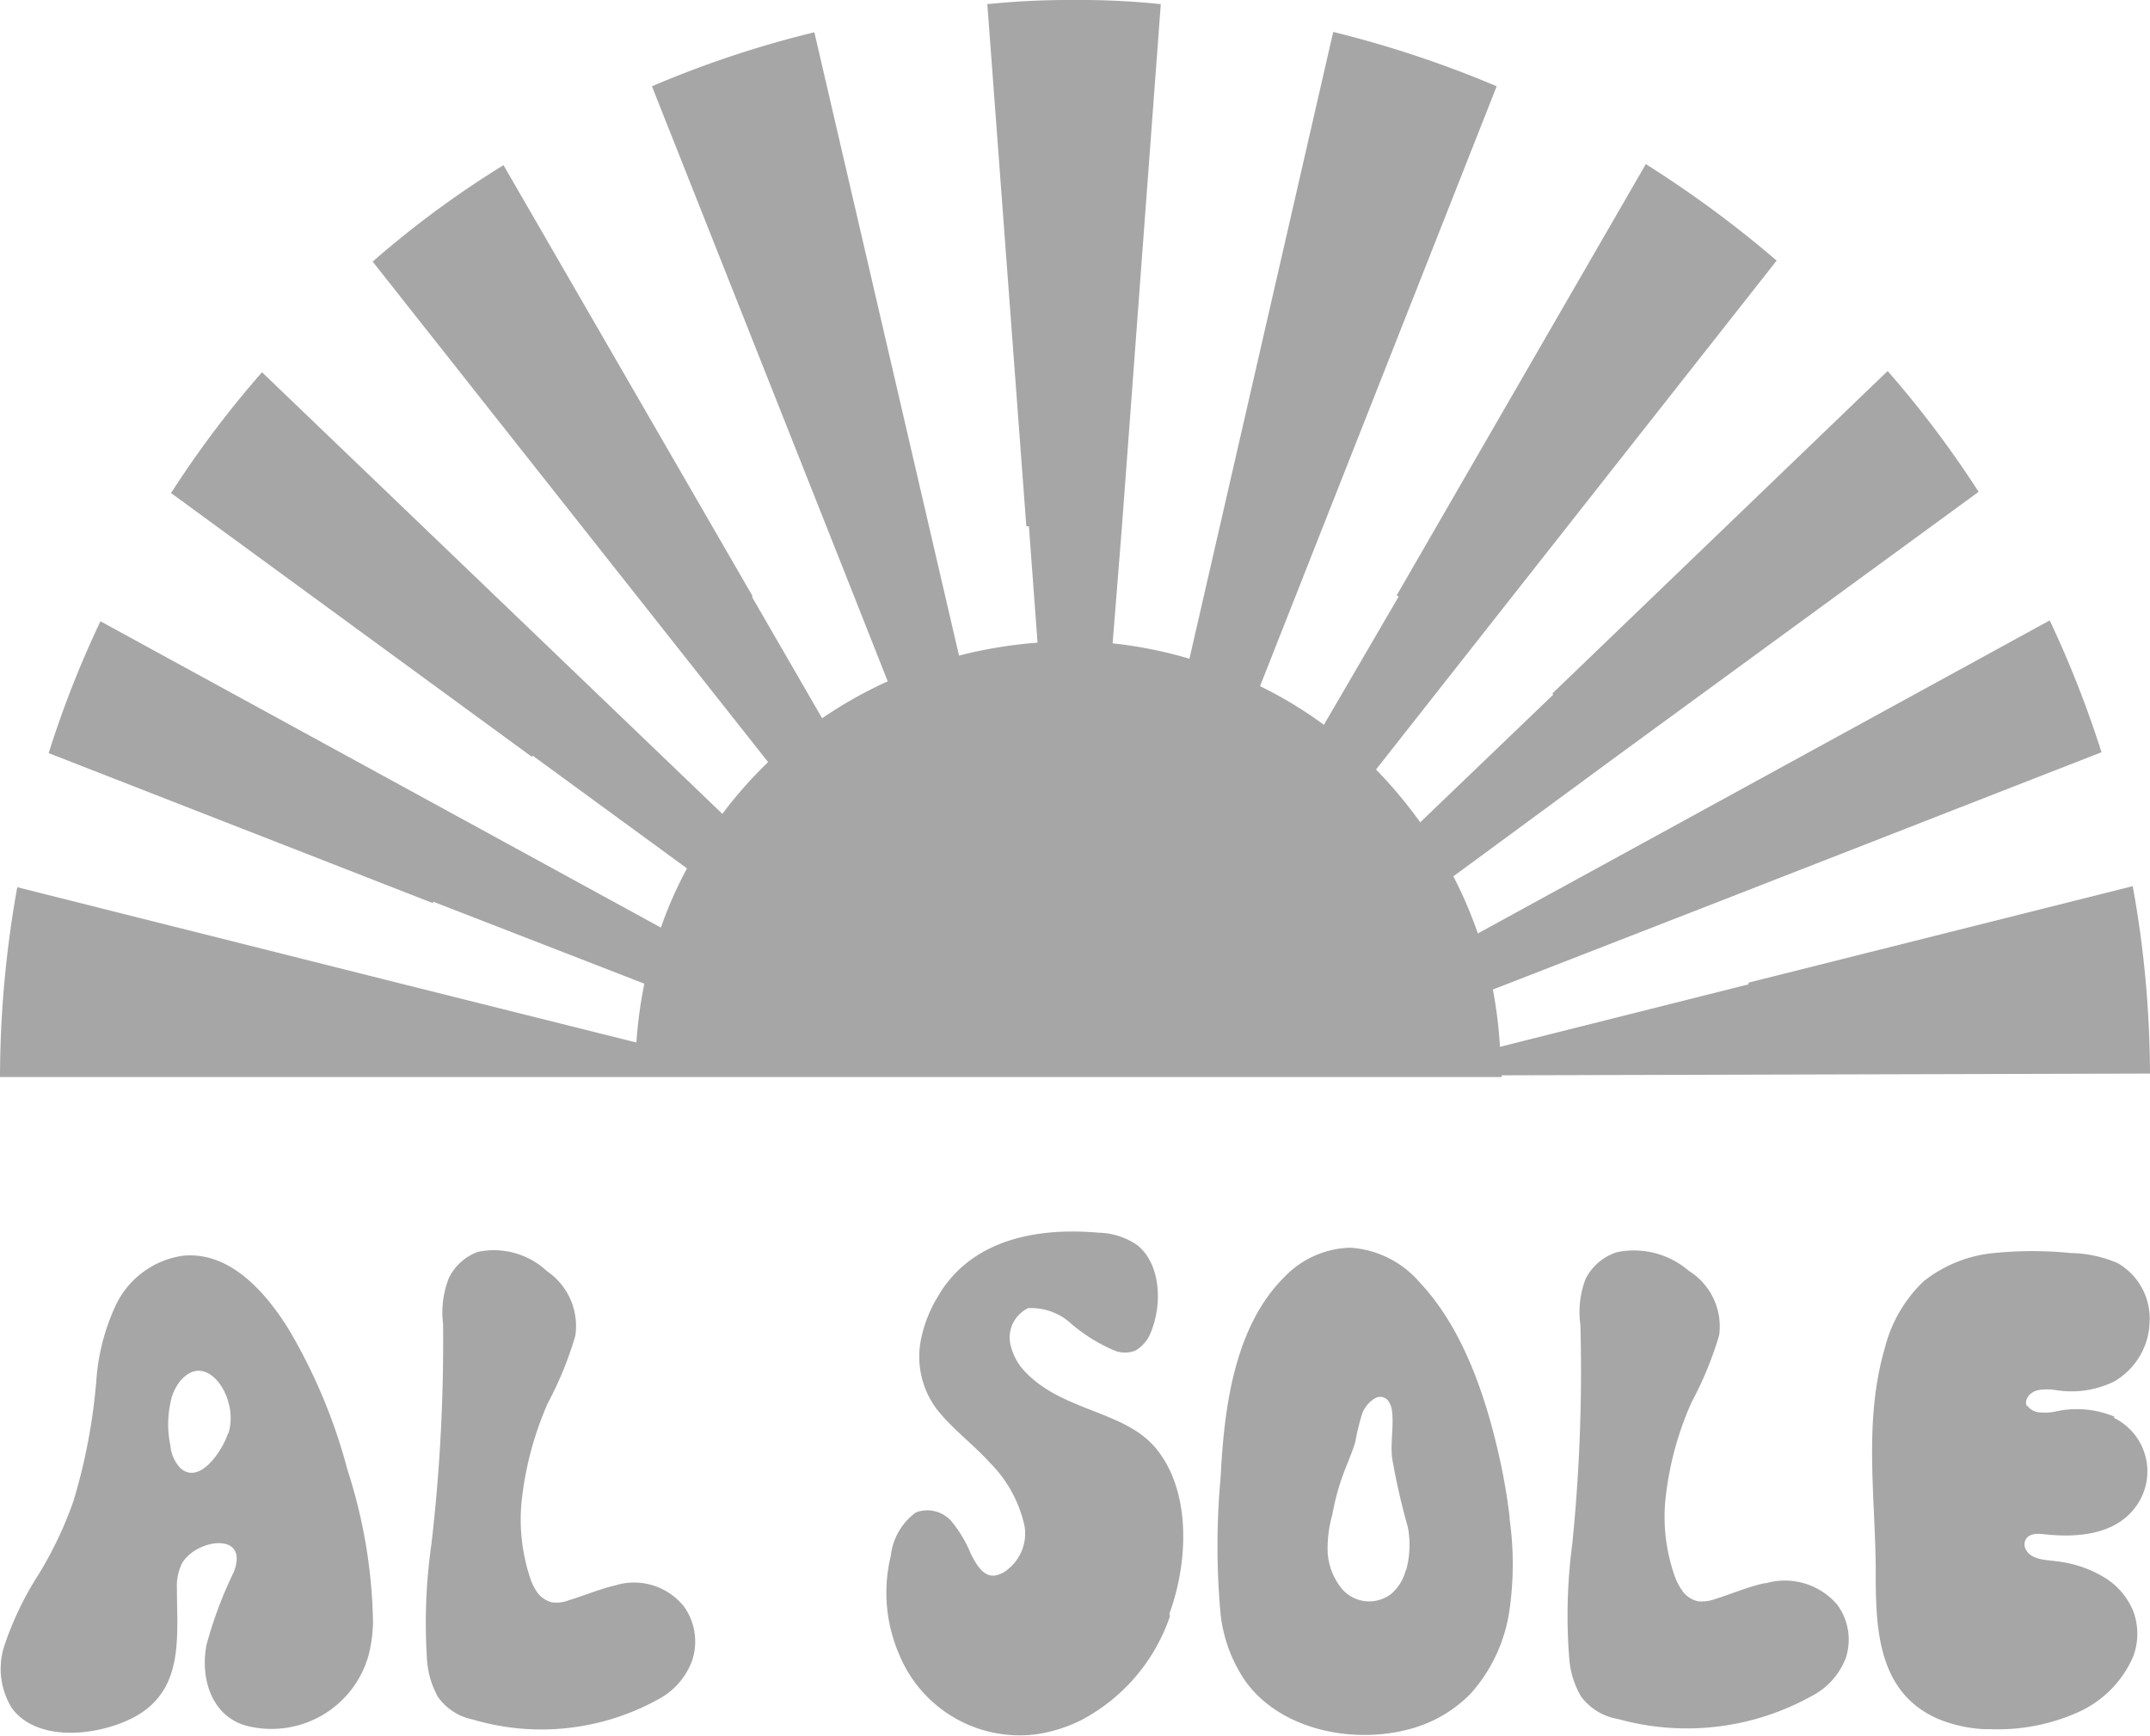
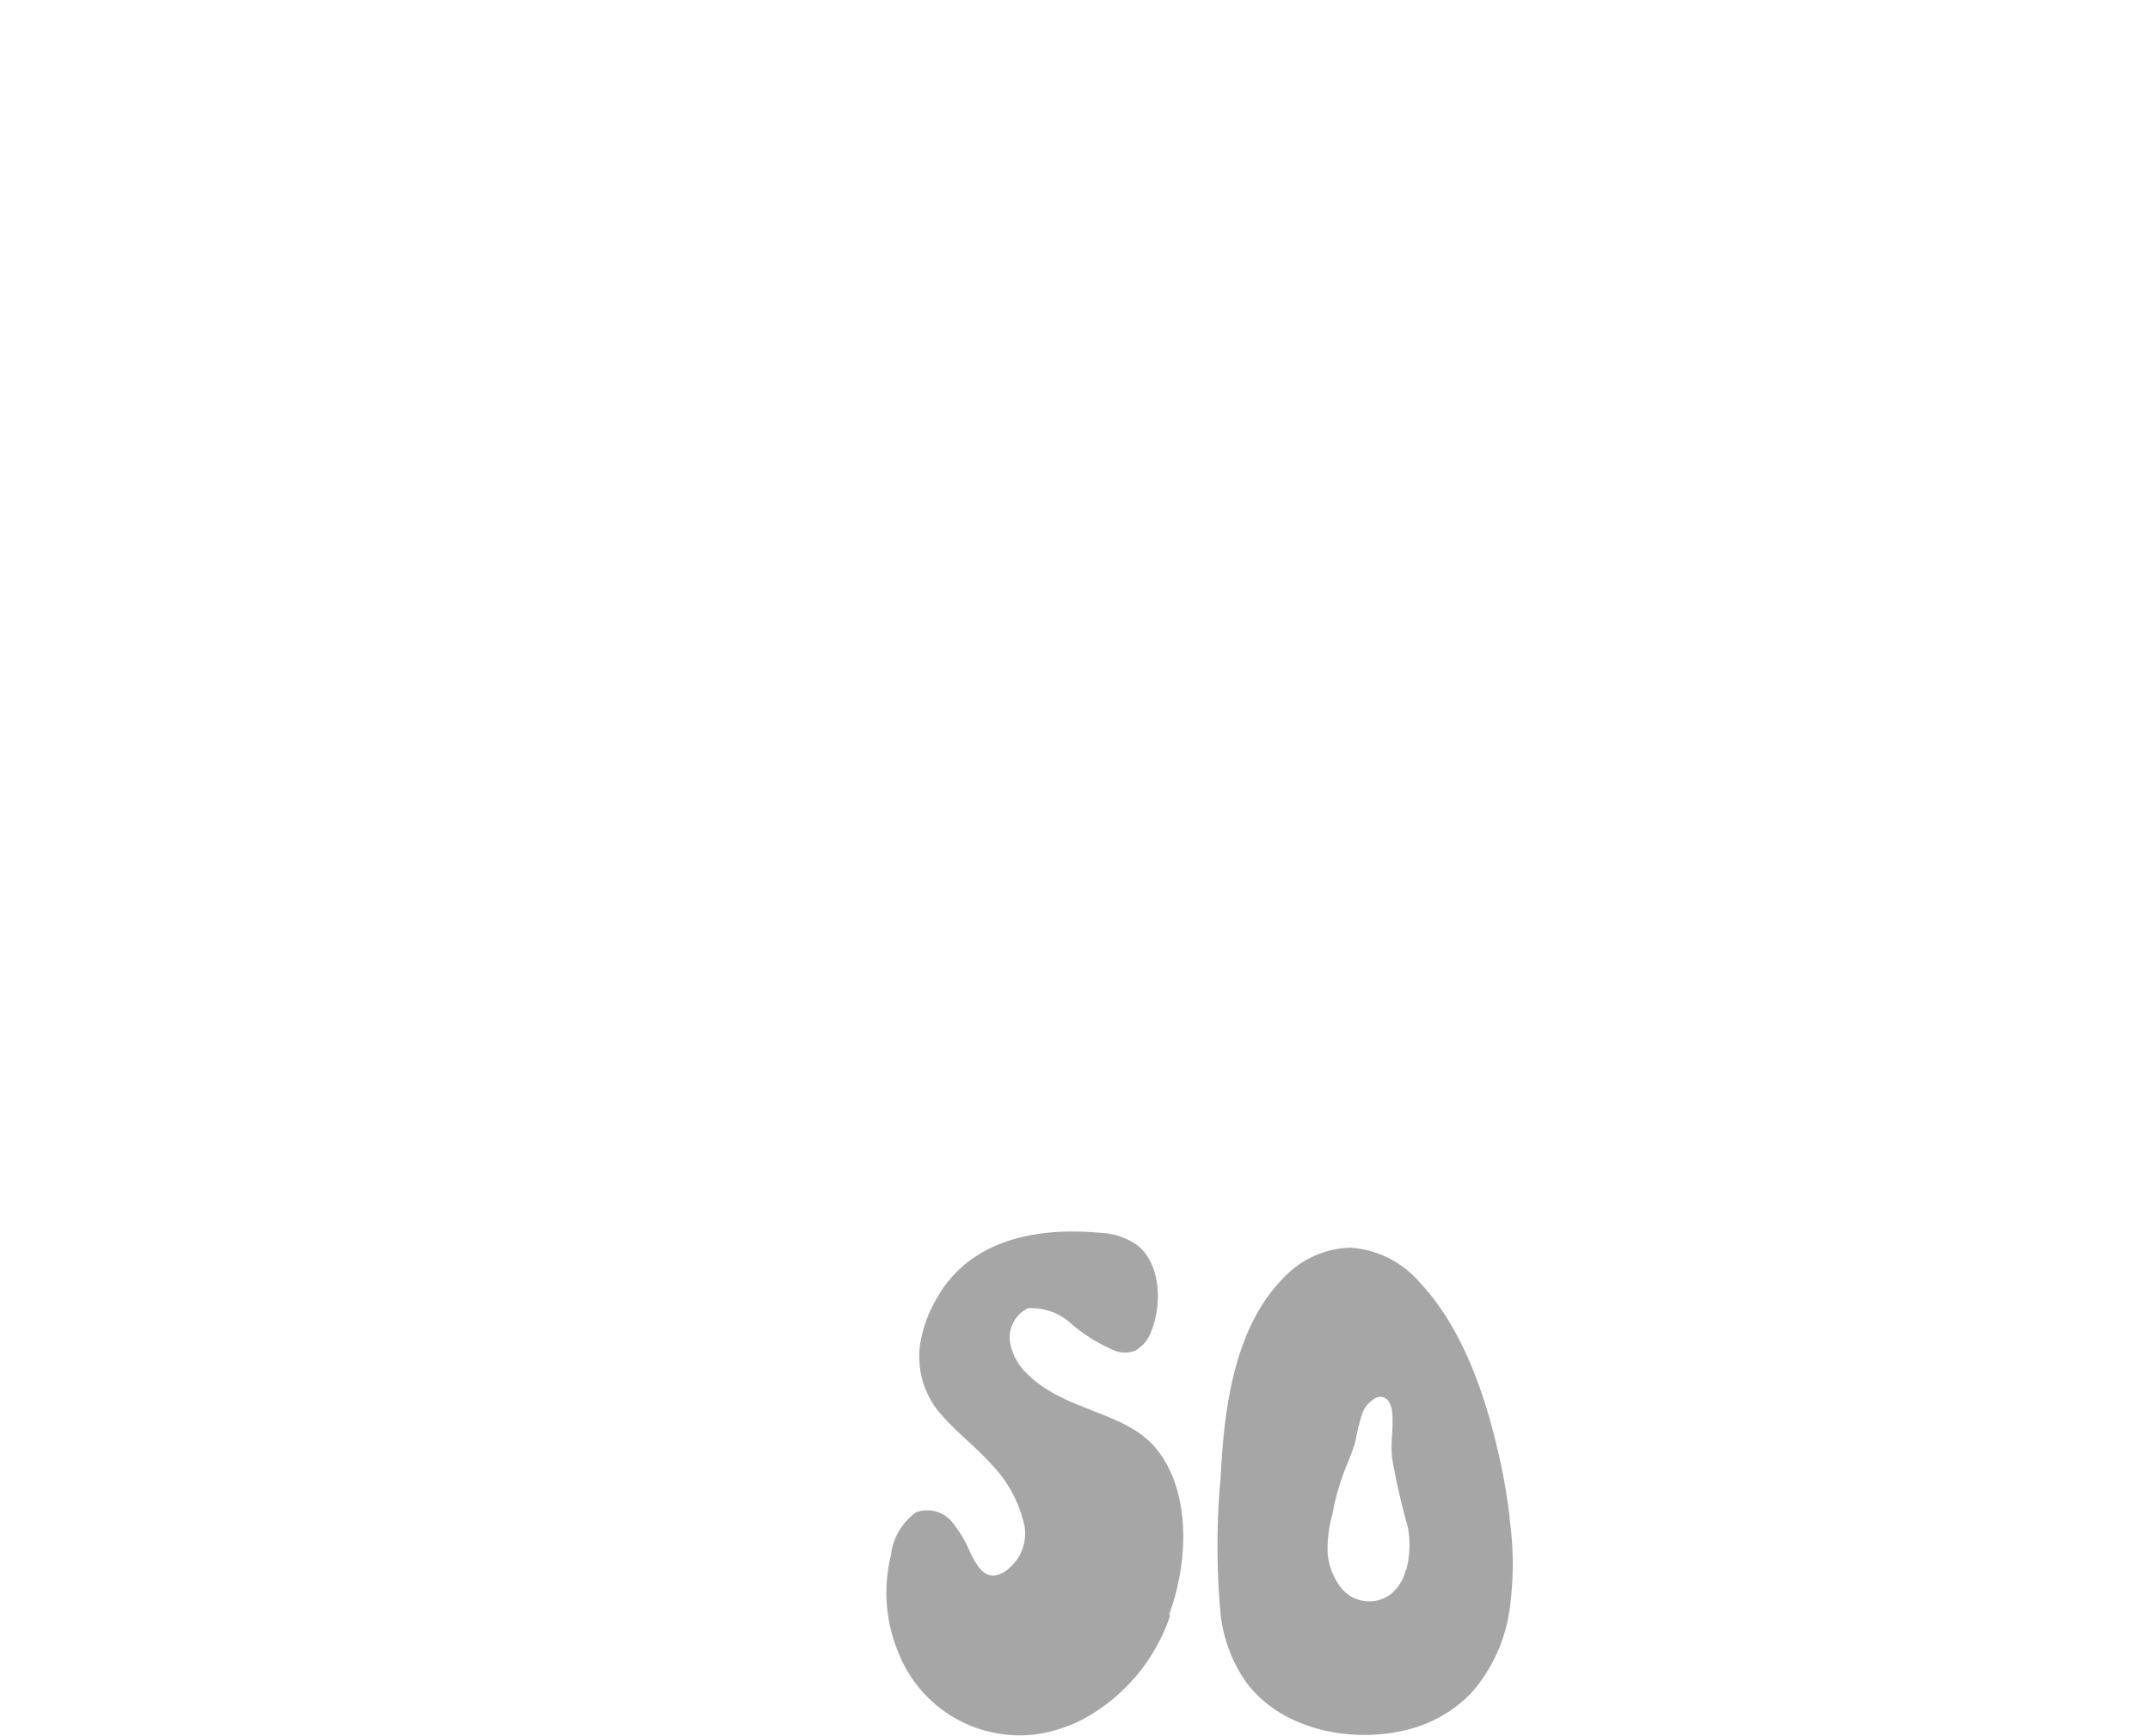
<svg xmlns="http://www.w3.org/2000/svg" viewBox="0 0 124.56 100.59">
  <defs>
    <style>.cls-1{fill:#a6a6a6;}</style>
  </defs>
  <g id="Capa_2" data-name="Capa 2">
    <g id="Capa_1-2" data-name="Capa 1">
-       <path class="cls-1" d="M102.23,91.74c-1,.22-1.91.62-2.84.91a2.29,2.29,0,0,1-1,.14,1.5,1.5,0,0,1-.88-.55,3.38,3.38,0,0,1-.49-.92,10.37,10.37,0,0,1-.55-4.25A18.44,18.44,0,0,1,98,81.26a20.7,20.7,0,0,0,1.6-3.89,3.79,3.79,0,0,0-1.76-3.73,4.87,4.87,0,0,0-4.17-1.08,3.09,3.09,0,0,0-1.81,1.55,5.39,5.39,0,0,0-.3,2.67,99.49,99.49,0,0,1-.47,12.68,31.59,31.59,0,0,0-.18,6.59,5.14,5.14,0,0,0,.69,2.26,3.36,3.36,0,0,0,2.14,1.3,14.88,14.88,0,0,0,11.2-1.32,4.15,4.15,0,0,0,2-2.23,3.4,3.4,0,0,0-.52-3.1,4,4,0,0,0-4.11-1.22" />
      <path class="cls-1" d="M87.47,88c-.13-1.13-.32-2.25-.56-3.36C86.11,81,84.79,77,82.24,74.3a5.78,5.78,0,0,0-4-2A5.47,5.47,0,0,0,74.41,74c-2.92,2.89-3.5,7.67-3.69,11.58a43.18,43.18,0,0,0,0,8,8.5,8.5,0,0,0,1.47,3.89c2.13,2.89,6.47,3.64,9.74,2.65a7.67,7.67,0,0,0,3.29-2,9.2,9.2,0,0,0,2.23-4.81,18.8,18.8,0,0,0,0-5.35m-6,3a2.69,2.69,0,0,1-.84,1.39A2.08,2.08,0,0,1,77.69,92a3.7,3.7,0,0,1-.77-2,7.13,7.13,0,0,1,.27-2.24,13.92,13.92,0,0,1,.55-2.11c.15-.44.34-.87.5-1.3a8.46,8.46,0,0,0,.28-.8,13.07,13.07,0,0,1,.4-1.64,1.72,1.72,0,0,1,.72-.87.58.58,0,0,1,.82.18,1.33,1.33,0,0,1,.19.58c.1.87-.1,1.79,0,2.68a39.35,39.35,0,0,0,.91,4A5.52,5.52,0,0,1,81.46,91" />
      <path class="cls-1" d="M67.78,93.66a10.69,10.69,0,0,1-5.11,6,8.56,8.56,0,0,1-2.67.84,7.55,7.55,0,0,1-7.91-4.64,9,9,0,0,1-.48-5.71,3.59,3.59,0,0,1,1.45-2.51,1.86,1.86,0,0,1,2.06.51,7.35,7.35,0,0,1,1.13,1.9c.3.57.68,1.3,1.36,1.25a1.57,1.57,0,0,0,.81-.39,2.65,2.65,0,0,0,.94-2.46,7.4,7.4,0,0,0-2-3.68c-.95-1.05-2.08-1.88-3-3a5.06,5.06,0,0,1-1-4.17,7.66,7.66,0,0,1,1-2.51l.18-.3c2.09-3.16,5.93-3.64,9.11-3.36a4.1,4.1,0,0,1,2.25.73c1.35,1.1,1.44,3.4.79,5a2.09,2.09,0,0,1-.91,1.1,1.63,1.63,0,0,1-1.21,0,9.61,9.61,0,0,1-2.48-1.53,3.42,3.42,0,0,0-2.4-.93l-.12,0h0a1.89,1.89,0,0,0-1,2.23,3.33,3.33,0,0,0,.9,1.54c1.41,1.43,3.35,1.92,5.07,2.68a8.74,8.74,0,0,1,1.1.56,5.28,5.28,0,0,1,1.23,1c2.15,2.47,2,6.63.88,9.69" />
-       <path class="cls-1" d="M122.5,82.09a5.64,5.64,0,0,0-3.31-.32,3.14,3.14,0,0,1-1.14.06,1,1,0,0,1-.62-.4l0,.06s0,0,0,0l0,0s0,0,0,0v0h0v0a.47.47,0,0,1-.05-.26.64.64,0,0,1,.13-.32s0,0,0,0l.05-.07,0,0s0,0,0,0a1.1,1.1,0,0,1,.54-.29,3.09,3.09,0,0,1,1,0,5.65,5.65,0,0,0,3.35-.48,4.12,4.12,0,0,0,2.09-3.54,3.7,3.7,0,0,0-1.84-3.33,7.05,7.05,0,0,0-2.72-.59,22.26,22.26,0,0,0-4.47,0,7.69,7.69,0,0,0-4.07,1.64,8.07,8.07,0,0,0-2.25,3.89c-1.22,4.2-.55,8.5-.52,12.76,0,3.22,0,7.15,3.63,8.71a8,8,0,0,0,2.66.59l.4,0a11.34,11.34,0,0,0,5.07-1,6.24,6.24,0,0,0,3.16-3.22,3.75,3.75,0,0,0,0-2.62,4.12,4.12,0,0,0-1.75-2,6.78,6.78,0,0,0-2.62-.88c-.66-.1-1.58-.06-1.88-.75a.59.59,0,0,1,.08-.61c.23-.28.68-.26,1.06-.21,2,.21,4.31,0,5.44-1.88a3.45,3.45,0,0,0-1.45-4.87m-4.77-1.55,0,0,0,0m-.12.08h0l0,0Zm-.16.17v0h0l0,0m.57,1.06c-.23,0-.08,0,0,0" />
-       <path class="cls-1" d="M35.73,91.85c-.93.2-1.85.6-2.75.87a2,2,0,0,1-1,.13,1.5,1.5,0,0,1-.84-.56,3.08,3.08,0,0,1-.45-.93,10.75,10.75,0,0,1-.48-4.26,19.14,19.14,0,0,1,1.53-5.8,20.39,20.39,0,0,0,1.59-3.89,3.84,3.84,0,0,0-1.64-3.75,4.5,4.5,0,0,0-4-1.12A3,3,0,0,0,26,74.07a5.48,5.48,0,0,0-.33,2.66A101.72,101.72,0,0,1,25,89.43a32.4,32.4,0,0,0-.27,6.6,5.19,5.19,0,0,0,.63,2.28,3.23,3.23,0,0,0,2,1.32,14,14,0,0,0,10.83-1.19,4.16,4.16,0,0,0,1.91-2.22,3.5,3.5,0,0,0-.46-3.11,3.7,3.7,0,0,0-3.94-1.26" />
-       <path class="cls-1" d="M20.13,85.17A32,32,0,0,0,16.71,77c-1.32-2.11-3.4-4.53-6.15-4.23a5.11,5.11,0,0,0-3.87,2.9A12.36,12.36,0,0,0,5.58,80,33.61,33.61,0,0,1,4.25,87a22.31,22.31,0,0,1-2,4.21,18.5,18.5,0,0,0-2,4.16A4.32,4.32,0,0,0,.7,99c1.51,2,5,1.57,7,.54,3-1.56,2.55-4.67,2.55-7.49a3,3,0,0,1,.3-1.47c.82-1.4,3.9-1.86,3,.5a24,24,0,0,0-1.58,4.21c-.4,2,.32,4.28,2.47,4.75A5.84,5.84,0,0,0,21.33,96a8.24,8.24,0,0,0,.28-2,30.1,30.1,0,0,0-1.48-8.83M13.2,83.08c-.28.9-1.61,3-2.74,2a2.2,2.2,0,0,1-.59-1.32,6,6,0,0,1,0-2.45A2.84,2.84,0,0,1,10.46,80c1.2-1.37,2.46,0,2.78,1.29a3.15,3.15,0,0,1,0,1.75" />
-       <path class="cls-1" d="M124.56,62.21a61.69,61.69,0,0,0-1-10.86L101.3,56.94a.14.14,0,0,1,0,.1l-14.4,3.62a25.74,25.74,0,0,0-.41-3.32l13-5.06,22.26-8.69a61.53,61.53,0,0,0-3-7.64L85.62,54.09a25,25,0,0,0-1.42-3.31l9.52-7,20.91-15.28a59.42,59.42,0,0,0-5.27-7L89.93,40.19l.06.06-7.71,7.4a26.77,26.77,0,0,0-2.56-3.06L102.93,15.1a64.11,64.11,0,0,0-7.58-5.59l-14.44,25a.23.23,0,0,1,.12.06L76.7,42A24,24,0,0,0,73,39.76L86.71,5a62.6,62.6,0,0,0-9.47-3.15L68.91,38.17a25.05,25.05,0,0,0-4.45-.89L65,30.5H65L67.25.24a45,45,0,0,0-5-.24H62.2a46.68,46.68,0,0,0-5,.24L59.46,30.5h.15l.5,6.74a26.19,26.19,0,0,0-4.55.75L47.18,1.87A60.1,60.1,0,0,0,37.77,5L48.69,32.55l0,0,2.74,6.93a25.24,25.24,0,0,0-3.8,2.14l-4.08-7.06a.09.09,0,0,0,.06,0L29.17,9.57a56.74,56.74,0,0,0-7.58,5.59l22.91,29a25.16,25.16,0,0,0-2.65,3L15.18,21.57a58.93,58.93,0,0,0-5.27,7L30.82,43.86a.06.06,0,0,1,.06-.06l8.92,6.52a23.33,23.33,0,0,0-1.51,3.43L5.82,36a59,59,0,0,0-3,7.64L25.1,52.34a.09.09,0,0,1,0-.09L37.33,57a25.43,25.43,0,0,0-.46,3.41L23.24,57,1,51.41a62.72,62.72,0,0,0-1,11l36.76,0v0H87v-.1Z" />
    </g>
  </g>
</svg>